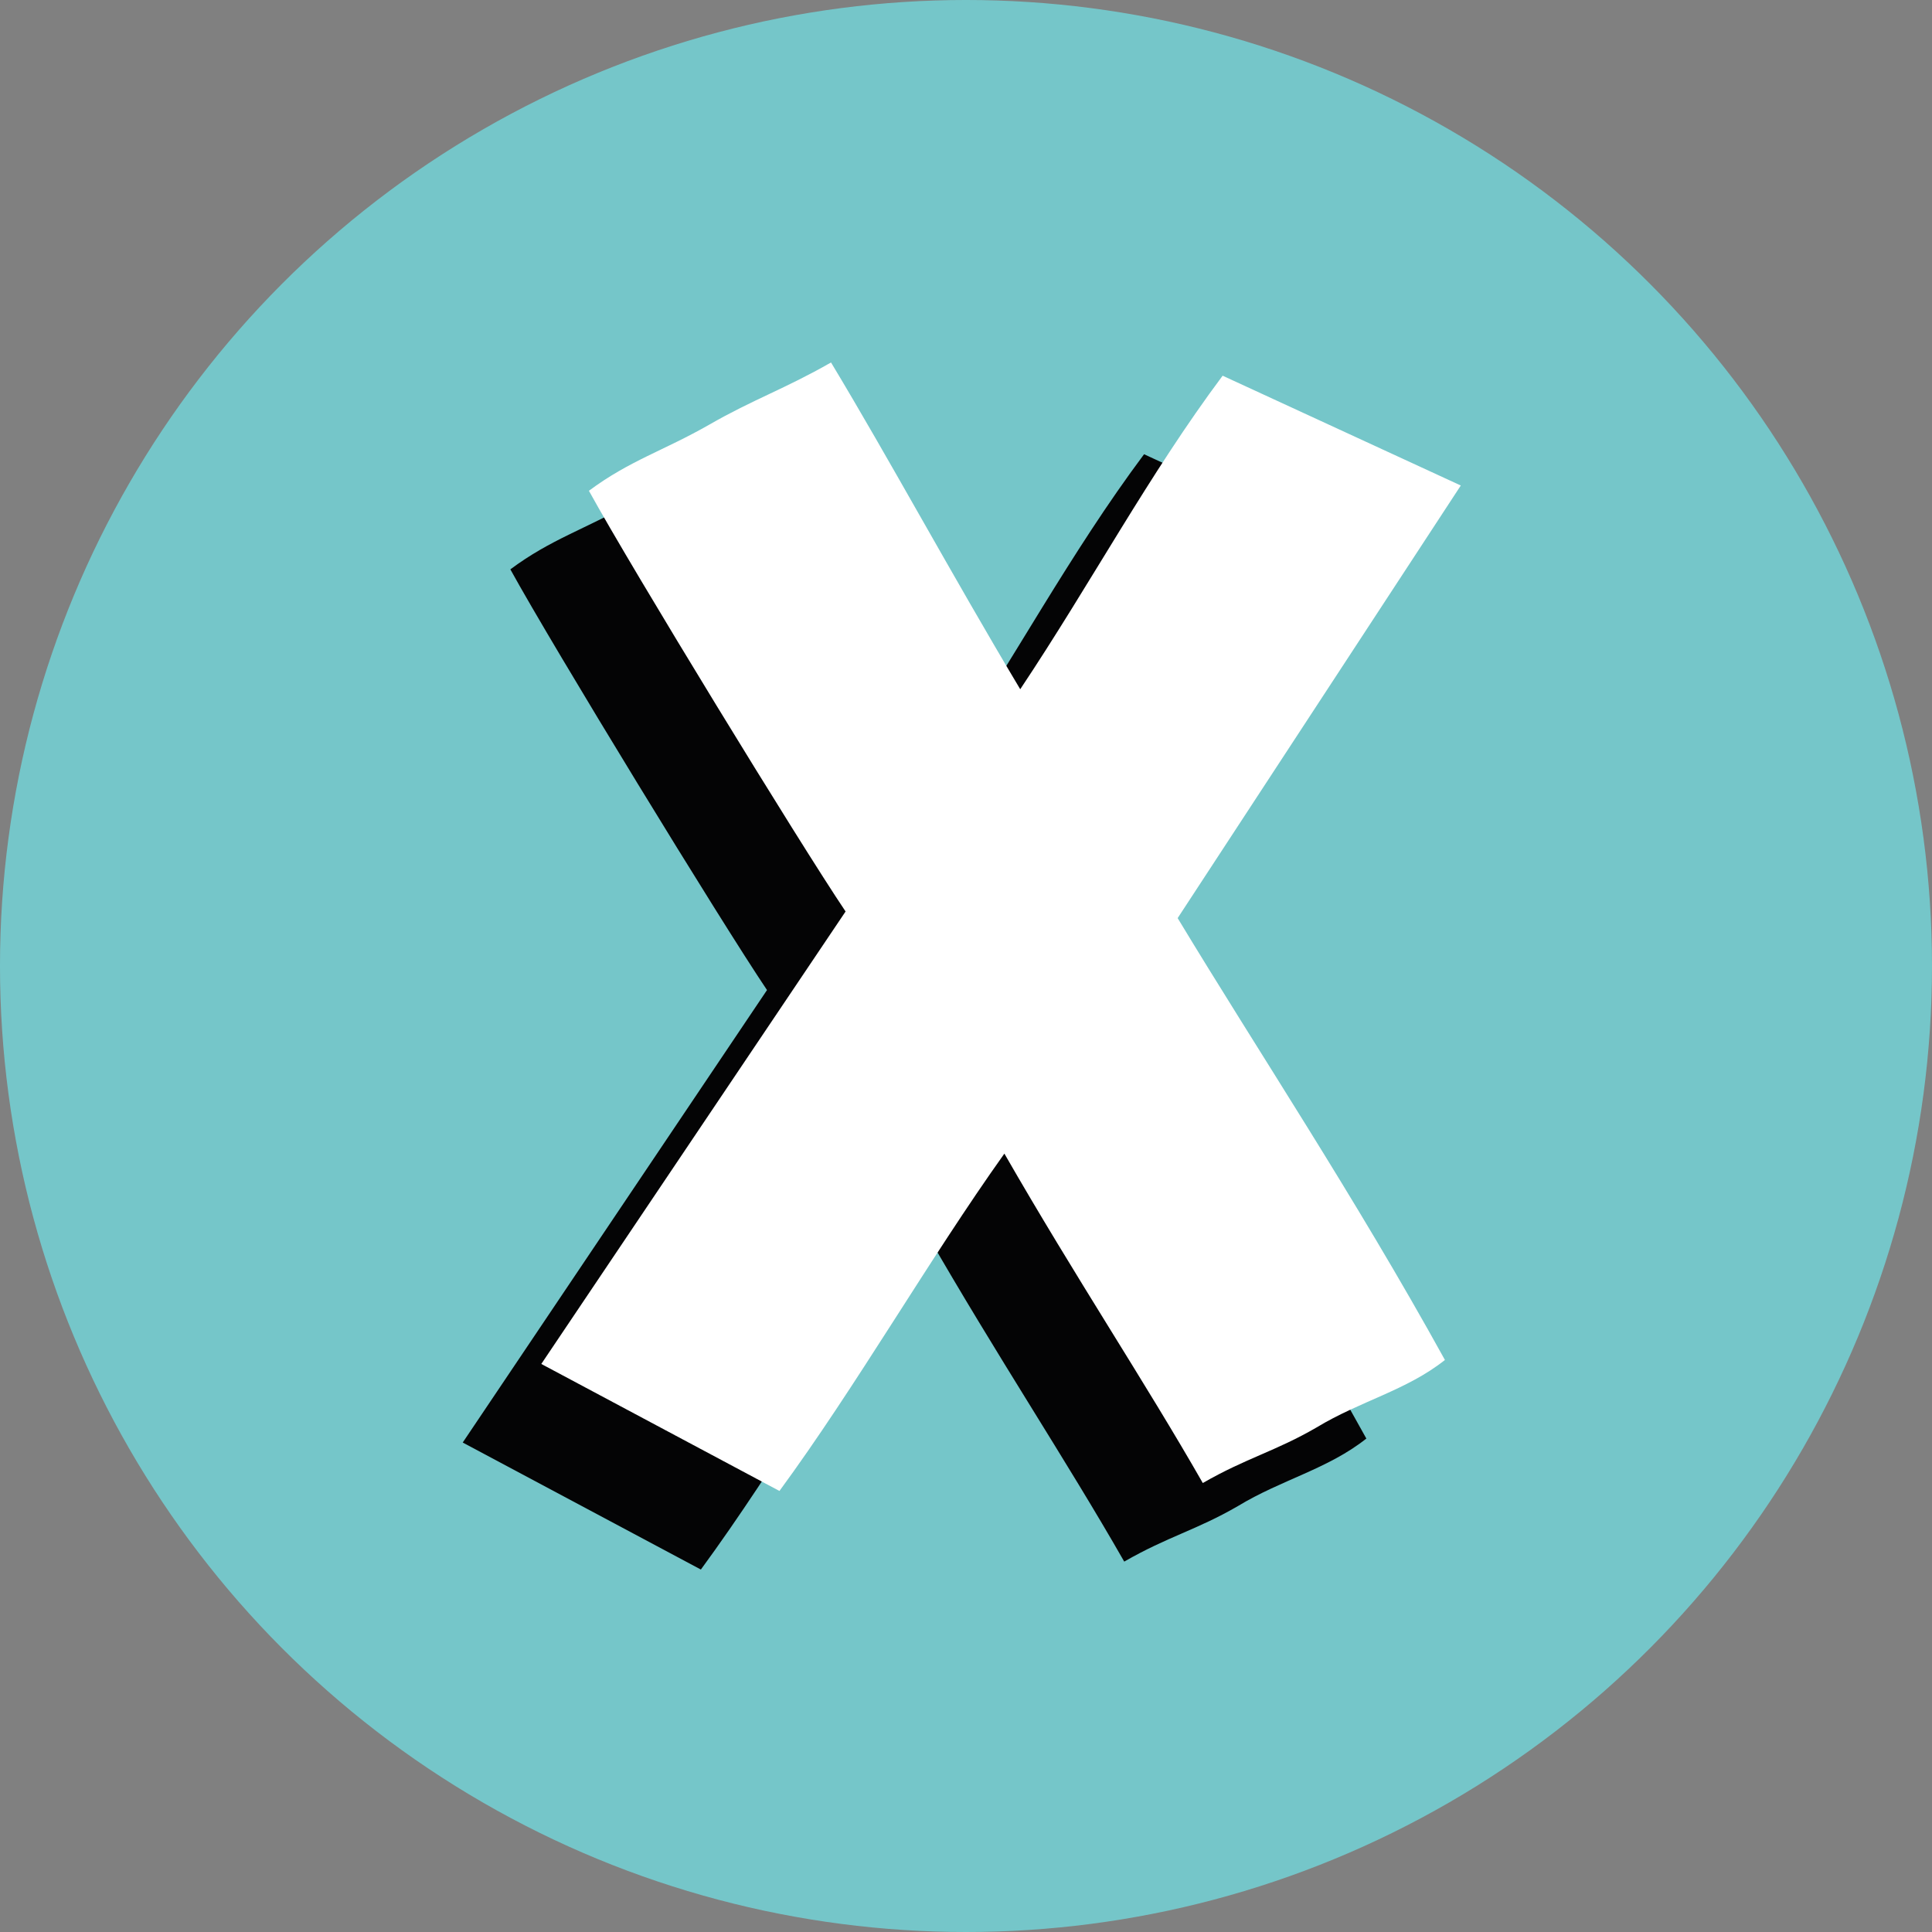
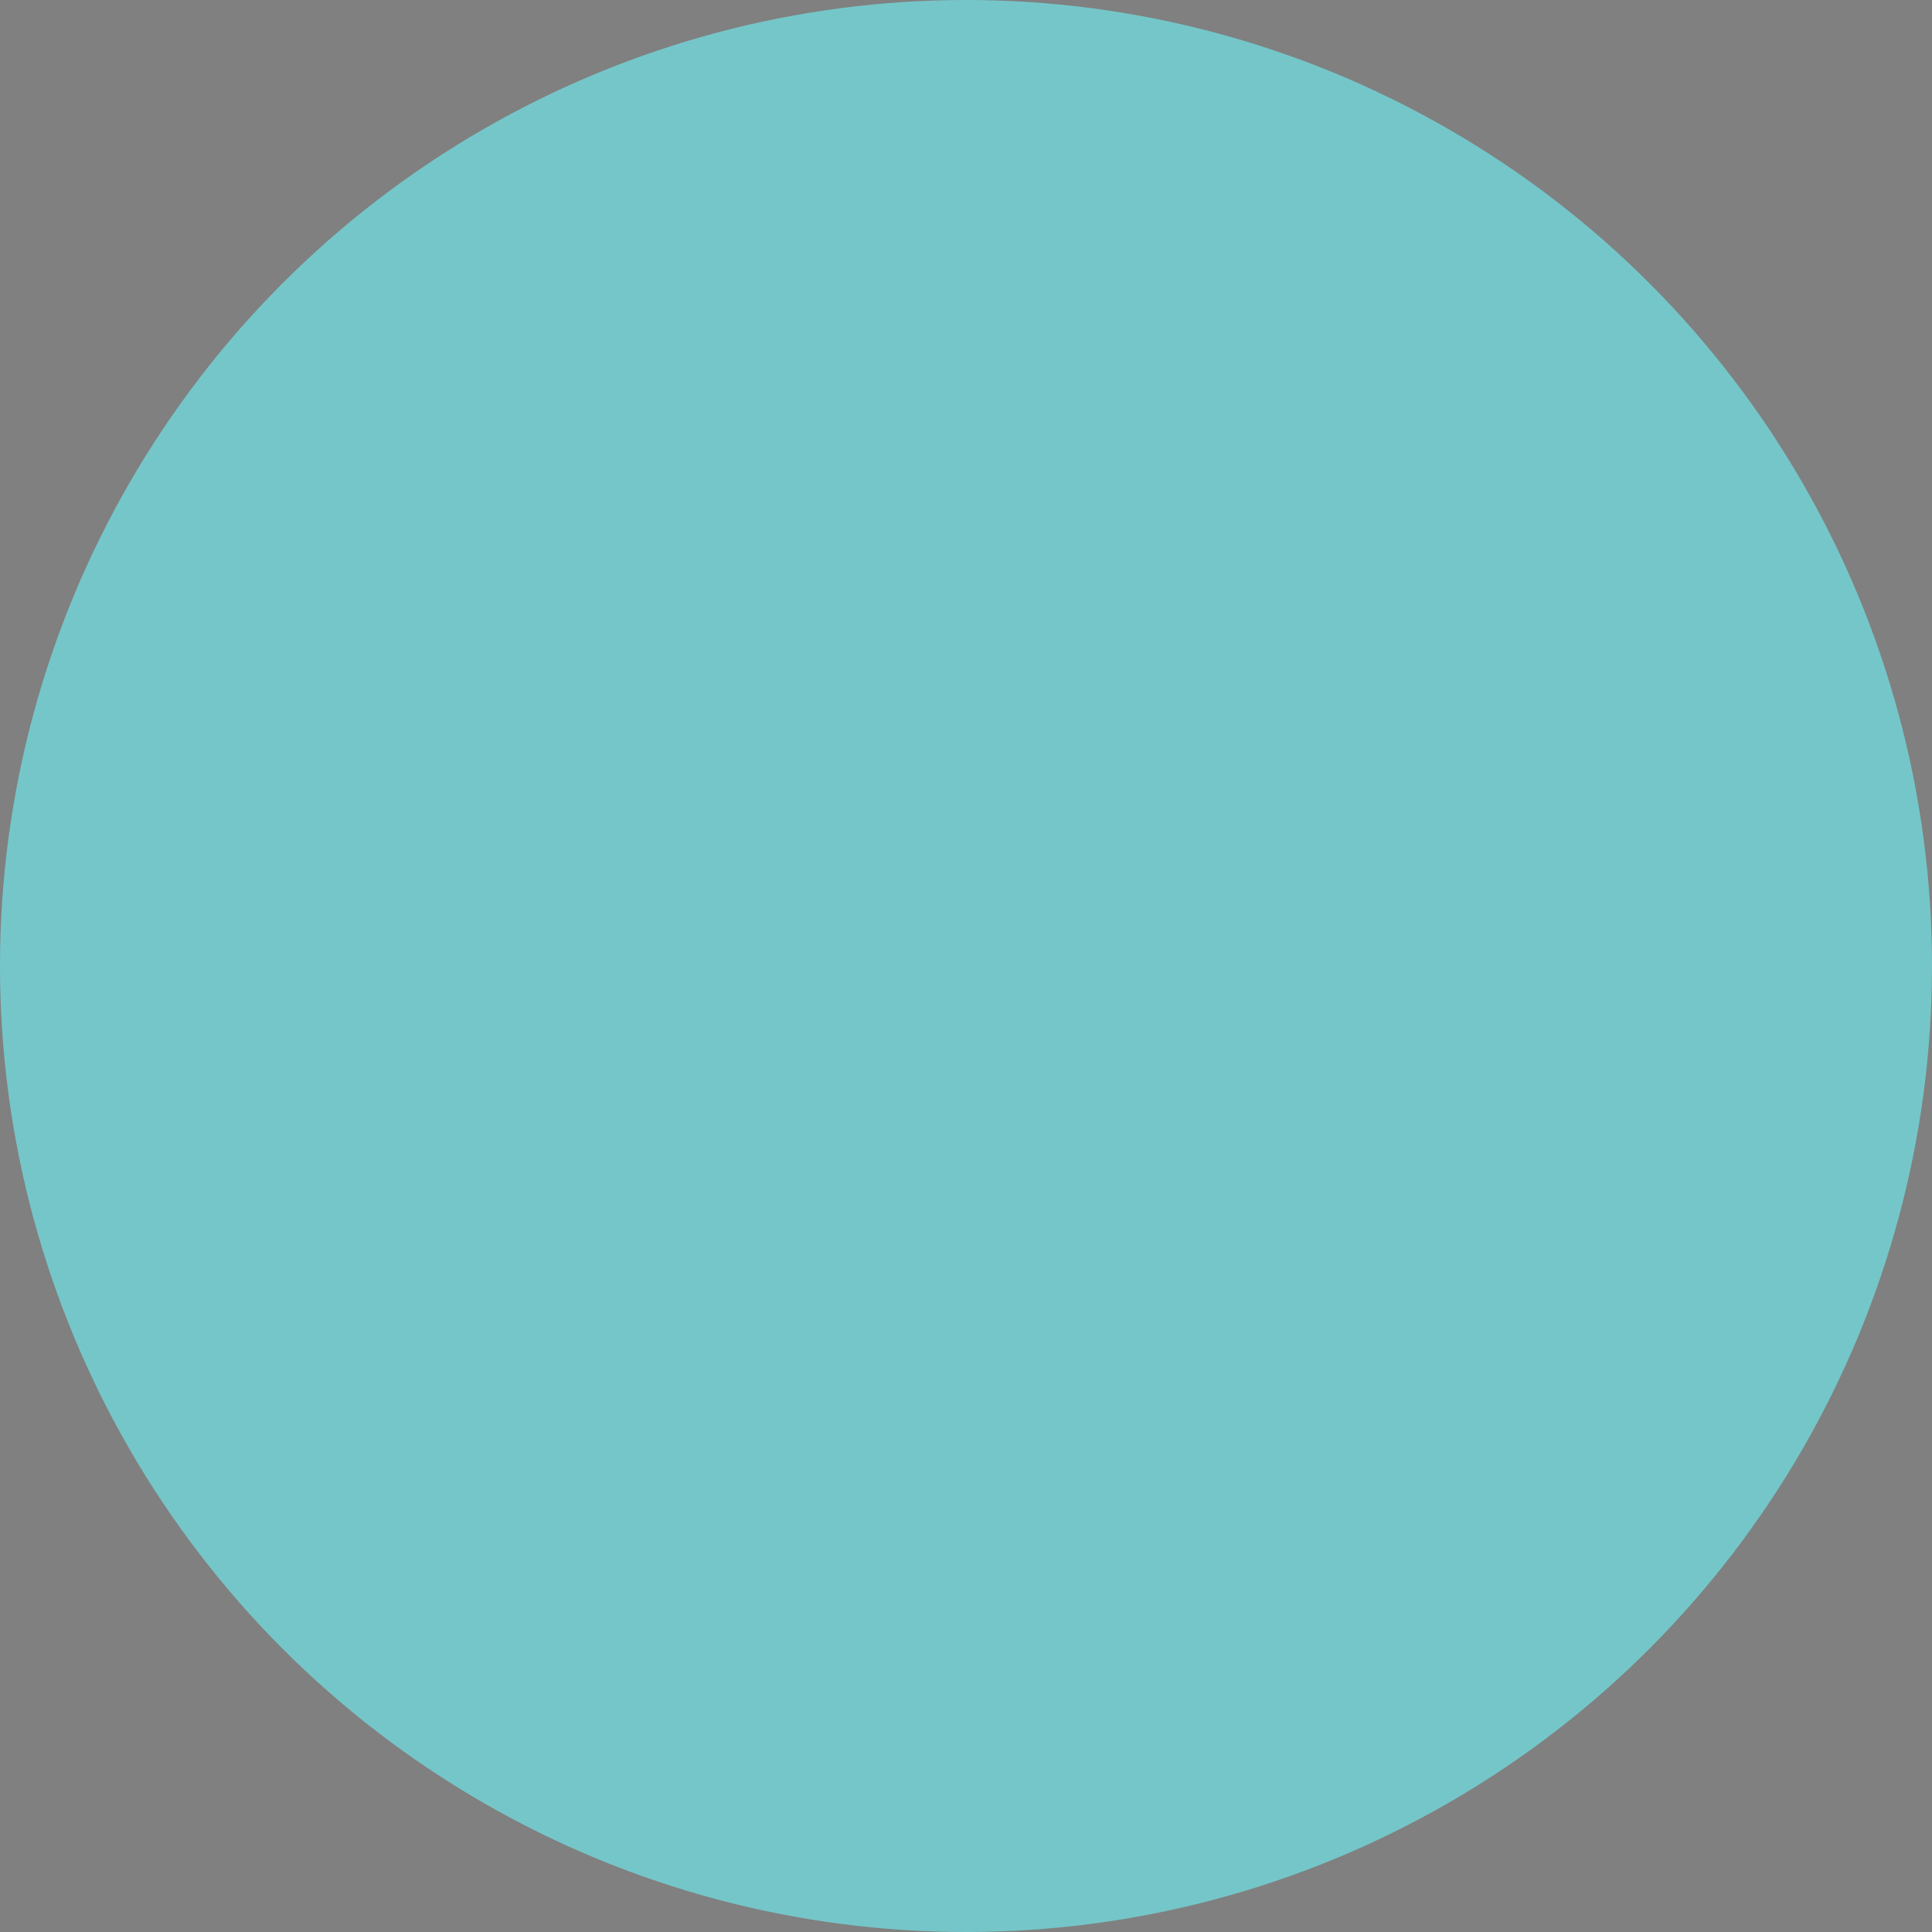
<svg xmlns="http://www.w3.org/2000/svg" width="222" height="222" viewBox="0 0 222 222">
  <rect x="0" y="0" width="222" height="222" fill="#808080" stroke="none" />
  <g id="Group_238" data-name="Group 238" transform="translate(18929 -1077)">
    <g id="Group_237" data-name="Group 237" transform="translate(-61.208 -61.208)">
      <circle id="Ellipse_25" data-name="Ellipse 25" cx="111" cy="111" r="111" transform="translate(-18867.793 1138.208)" fill="#75c6c9" />
      <g id="Group_236" data-name="Group 236" transform="translate(-18814.621 1179.856)">
-         <path id="Path_279" data-name="Path 279" d="M76.011,152.6c-6.688-11.706-14.593-23.563-22.8-37.853C44.543,126.909,36.18,141.5,27.364,153.512L0,138.917,34.964,86.925c-5.32-7.9-24.475-39.221-29.492-48.342,4.713-3.5,8.514-4.562,13.834-7.6,5.018-2.889,8.665-4.1,13.986-7.144,6.69,11.1,13.836,24.323,21.741,37.548C63.24,49.072,69.779,36.757,78.29,25.356l27.366,12.618L73.121,87.686c9.275,15.356,20.22,31.774,30.711,50.775-4.41,3.5-9.731,4.713-14.748,7.753-4.711,2.738-8.056,3.5-13.074,6.386" transform="translate(0 -14.809)" fill="#040405" />
-         <path id="Path_285" data-name="Path 285" d="M80.07,148.541c-6.688-11.706-14.593-23.563-22.8-37.853C48.6,122.85,40.239,137.443,31.423,149.453L4.059,134.858,39.023,82.866C33.7,74.962,14.548,43.645,9.53,34.524c4.713-3.5,8.514-4.562,13.834-7.6,5.018-2.889,8.665-4.1,13.986-7.144,6.69,11.1,13.836,24.323,21.741,37.548C67.3,45.013,73.838,32.7,82.349,21.3l27.366,12.618L77.18,83.627C86.455,98.983,97.4,115.4,107.892,134.4c-4.411,3.5-9.731,4.713-14.748,7.753-4.711,2.738-8.056,3.5-13.074,6.386" transform="translate(4.969 -19.778)" fill="#fff" />
-       </g>
+         </g>
    </g>
  </g>
</svg>